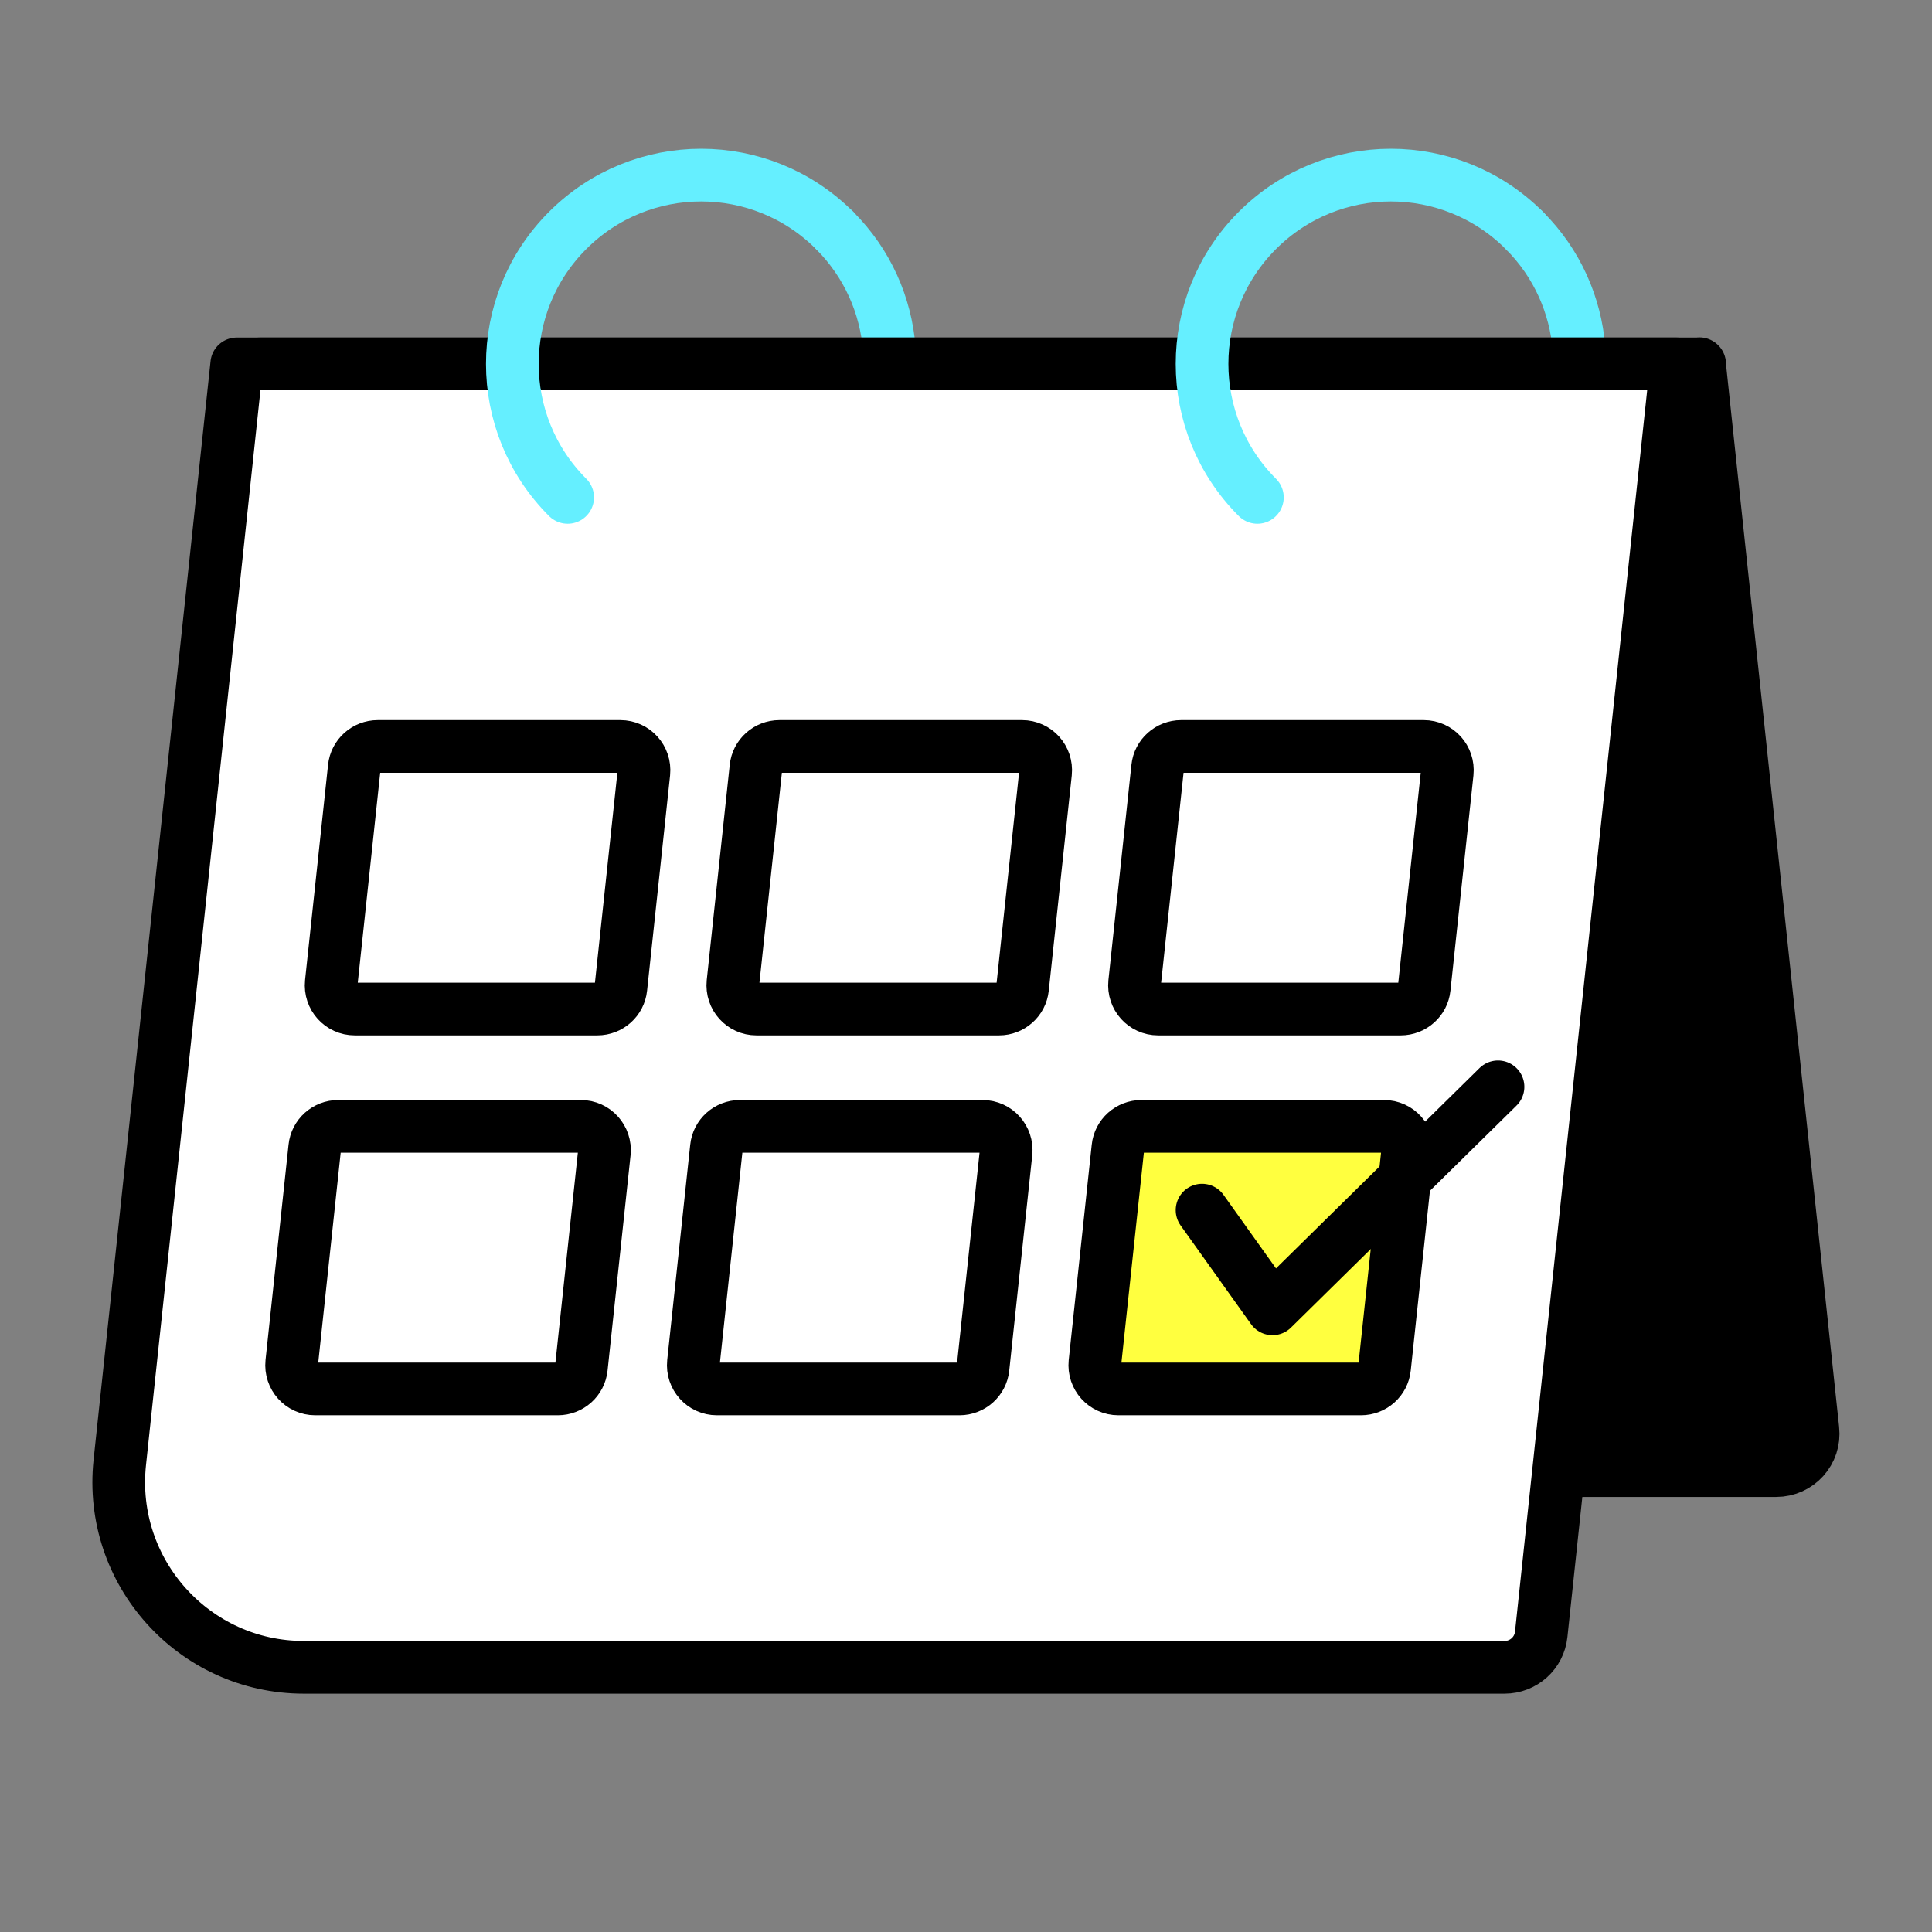
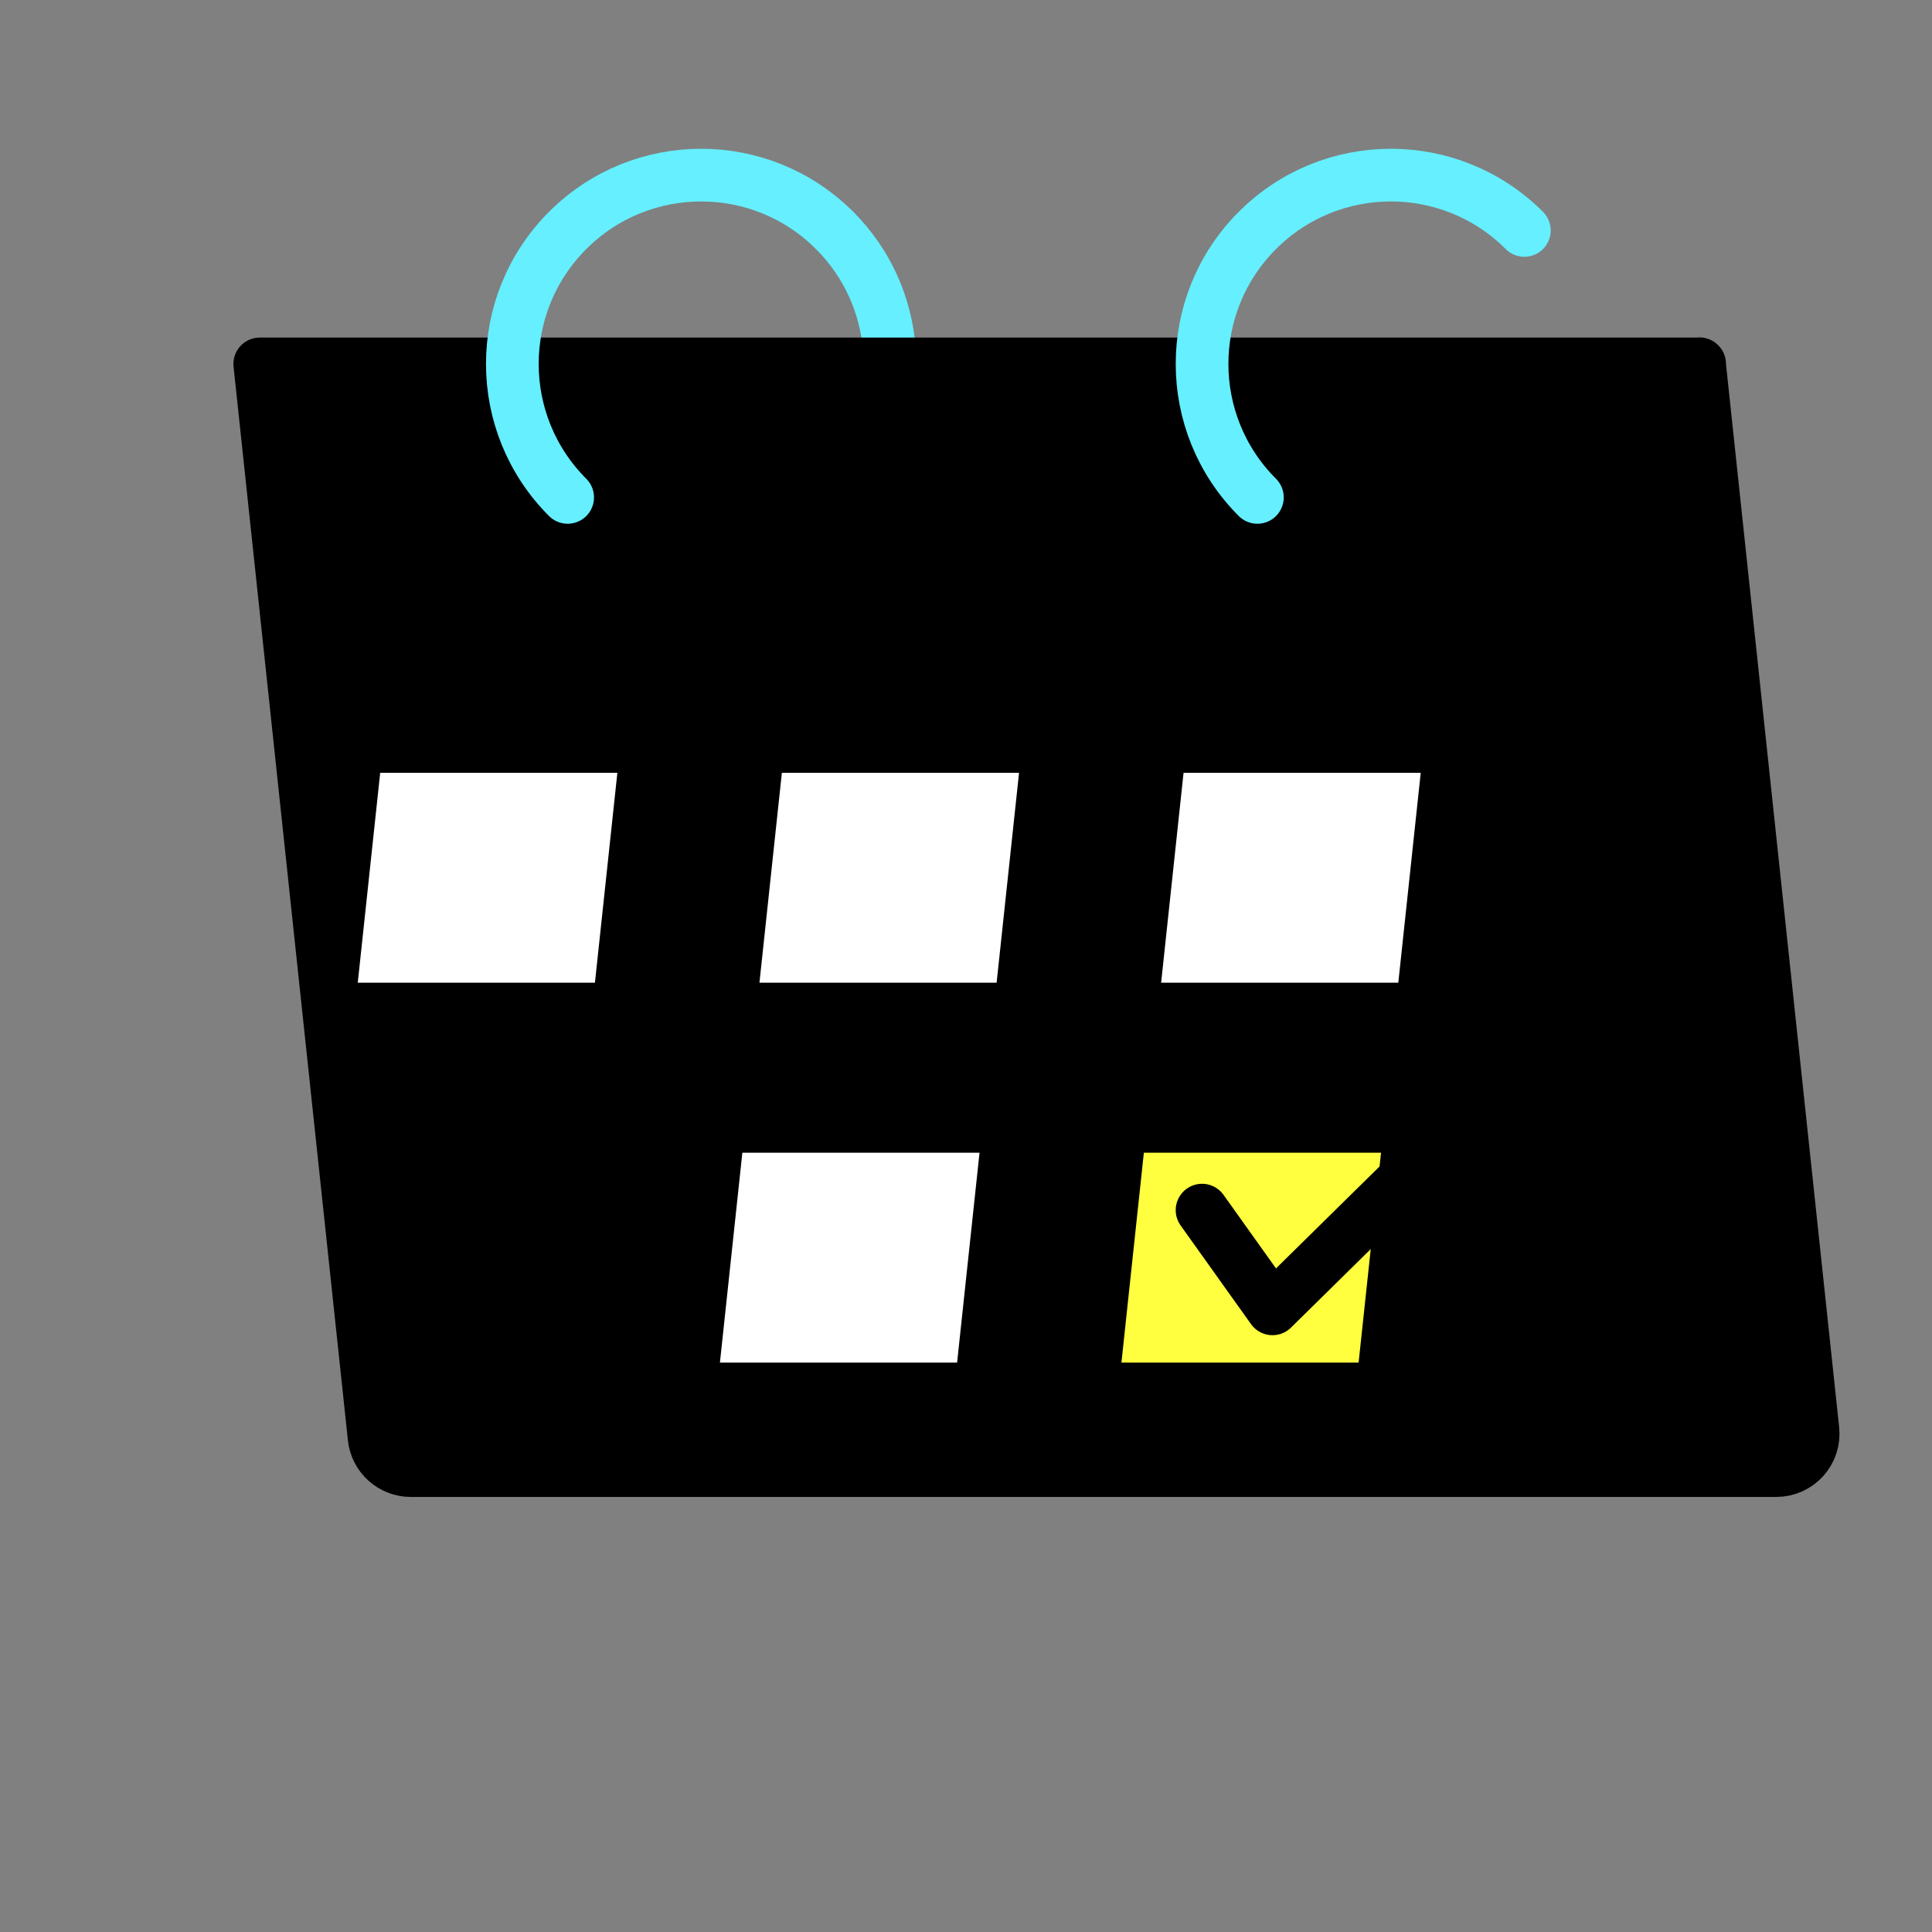
<svg xmlns="http://www.w3.org/2000/svg" id="Layer_1" viewBox="0 0 110 110">
  <rect x="0" y="0" width="110" height="110" fill="#808080" stroke="none" />
  <defs>
    <style>.cls-1,.cls-2,.cls-3,.cls-4,.cls-5{stroke:#000;}.cls-1,.cls-2,.cls-3,.cls-4,.cls-5,.cls-6{stroke-width:3px;}.cls-1,.cls-2,.cls-4,.cls-5,.cls-6{stroke-linecap:round;stroke-linejoin:round;}.cls-1,.cls-6{fill:none;}.cls-3{stroke-miterlimit:10;}.cls-3,.cls-4{fill:#fff;}.cls-5{fill:#ffff3f;}.cls-6{stroke:#65efff;}</style>
  </defs>
  <path class="cls-6" d="M47.52,13.12c1.88,1.88,2.91,4.27,3.11,6.72" />
-   <path class="cls-6" d="M86.79,13.12c1.88,1.88,2.91,4.27,3.11,6.72" />
  <path class="cls-2" d="M96.77,20.72H14.79l6.51,61.13c.11,1.07,1.02,1.88,2.09,1.88h77.74c1.25,0,2.23-1.08,2.09-2.33l-6.46-60.69Z" />
-   <path class="cls-4" d="M95.45,20.72H13.48l-6.66,62.55c-.66,6.23,4.22,11.66,10.48,11.66h68.36c1.08,0,1.98-.81,2.09-1.88l7.7-72.32Z" />
  <path class="cls-3" d="M35.32,42.5h-13.81c-.69,0-1.27.52-1.34,1.2l-1.31,12.26c-.08.8.54,1.49,1.34,1.49h13.81c.69,0,1.27-.52,1.34-1.2l1.31-12.26c.08-.8-.54-1.49-1.34-1.49Z" />
  <path class="cls-3" d="M58.19,42.5h-13.81c-.69,0-1.27.52-1.34,1.2l-1.31,12.26c-.08.8.54,1.49,1.34,1.49h13.81c.69,0,1.27-.52,1.34-1.2l1.31-12.26c.08-.8-.54-1.49-1.34-1.49Z" />
  <path class="cls-3" d="M81.06,42.5h-13.81c-.69,0-1.27.52-1.34,1.2l-1.31,12.26c-.08.8.54,1.49,1.34,1.49h13.81c.69,0,1.27-.52,1.34-1.2l1.31-12.26c.08-.8-.54-1.49-1.34-1.49Z" />
-   <path class="cls-3" d="M33.07,64.13h-13.81c-.69,0-1.27.52-1.34,1.2l-1.31,12.26c-.08.8.54,1.49,1.34,1.49h13.81c.69,0,1.27-.52,1.34-1.2l1.31-12.26c.08-.8-.54-1.49-1.34-1.49Z" />
  <path class="cls-3" d="M55.94,64.13h-13.81c-.69,0-1.27.52-1.34,1.2l-1.31,12.26c-.08.8.54,1.49,1.34,1.49h13.81c.69,0,1.27-.52,1.34-1.2l1.31-12.26c.08-.8-.54-1.49-1.34-1.49Z" />
  <path class="cls-5" d="M78.8,64.13h-13.81c-.69,0-1.27.52-1.34,1.2l-1.31,12.26c-.08.8.54,1.49,1.34,1.49h13.81c.69,0,1.27-.52,1.34-1.2l1.31-12.26c.08-.8-.54-1.49-1.34-1.49Z" />
  <path class="cls-6" d="M32.32,28.32c-4.2-4.2-4.2-11,0-15.2s11-4.2,15.2,0" />
  <path class="cls-6" d="M71.59,28.32c-4.2-4.2-4.2-11,0-15.2s11-4.2,15.2,0" />
  <path class="cls-1" d="M68.44,68.9l4.01,5.62,12.84-12.64" />
</svg>